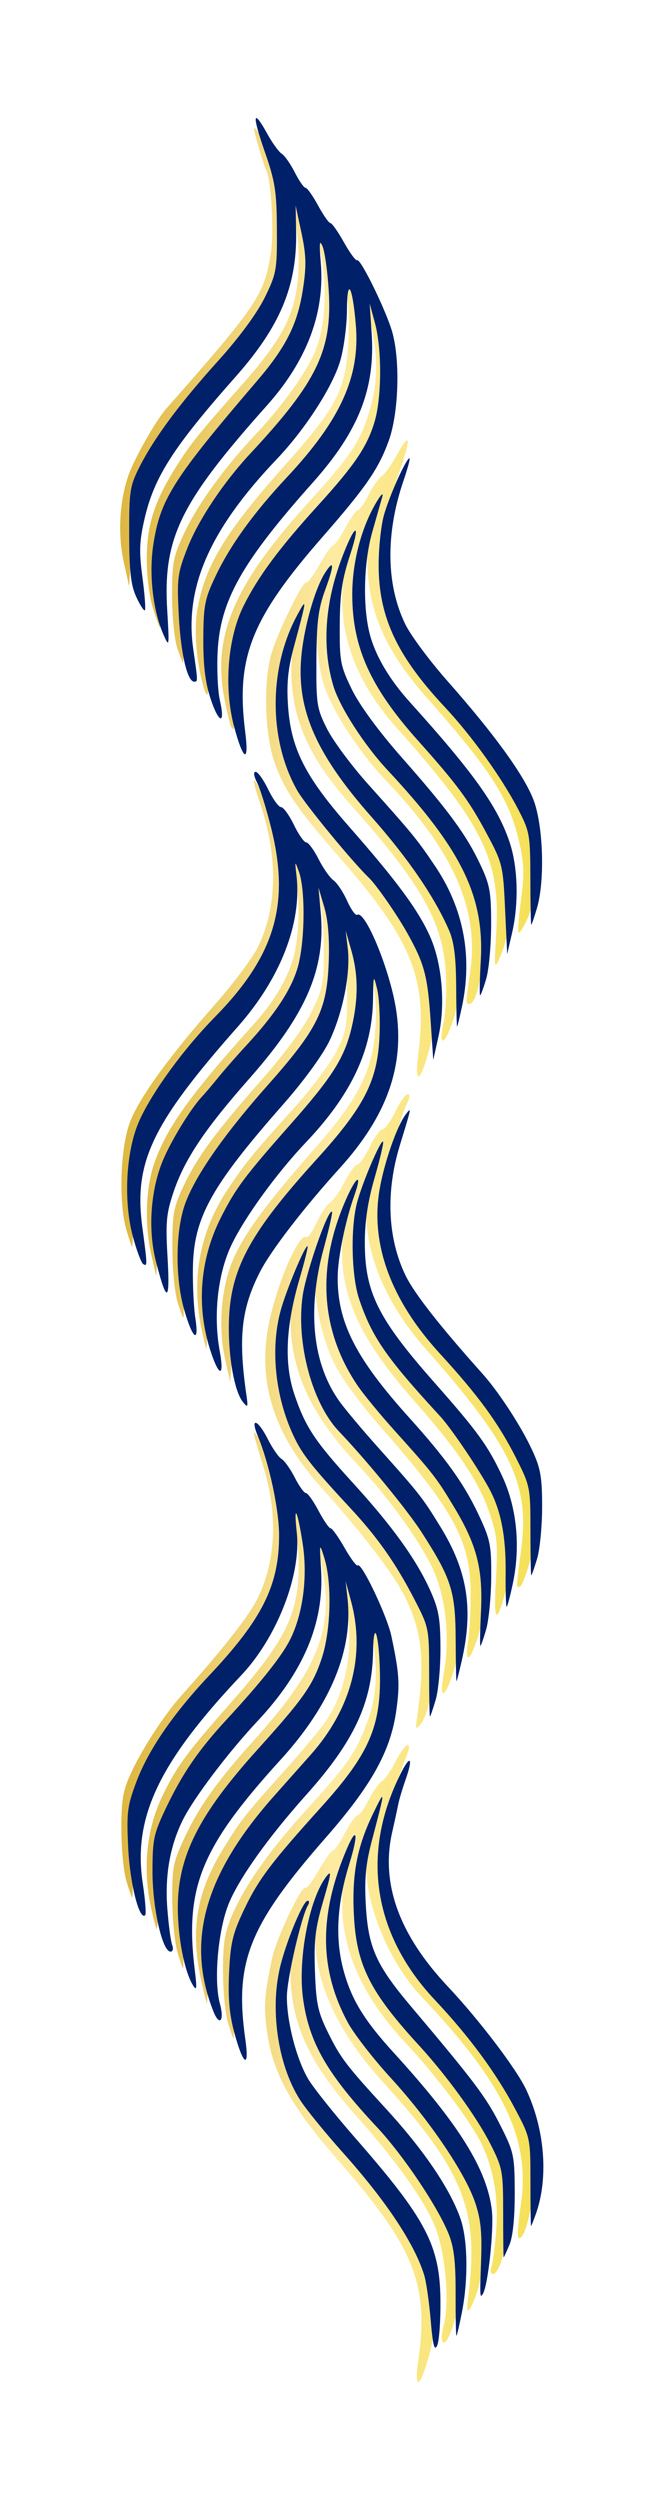
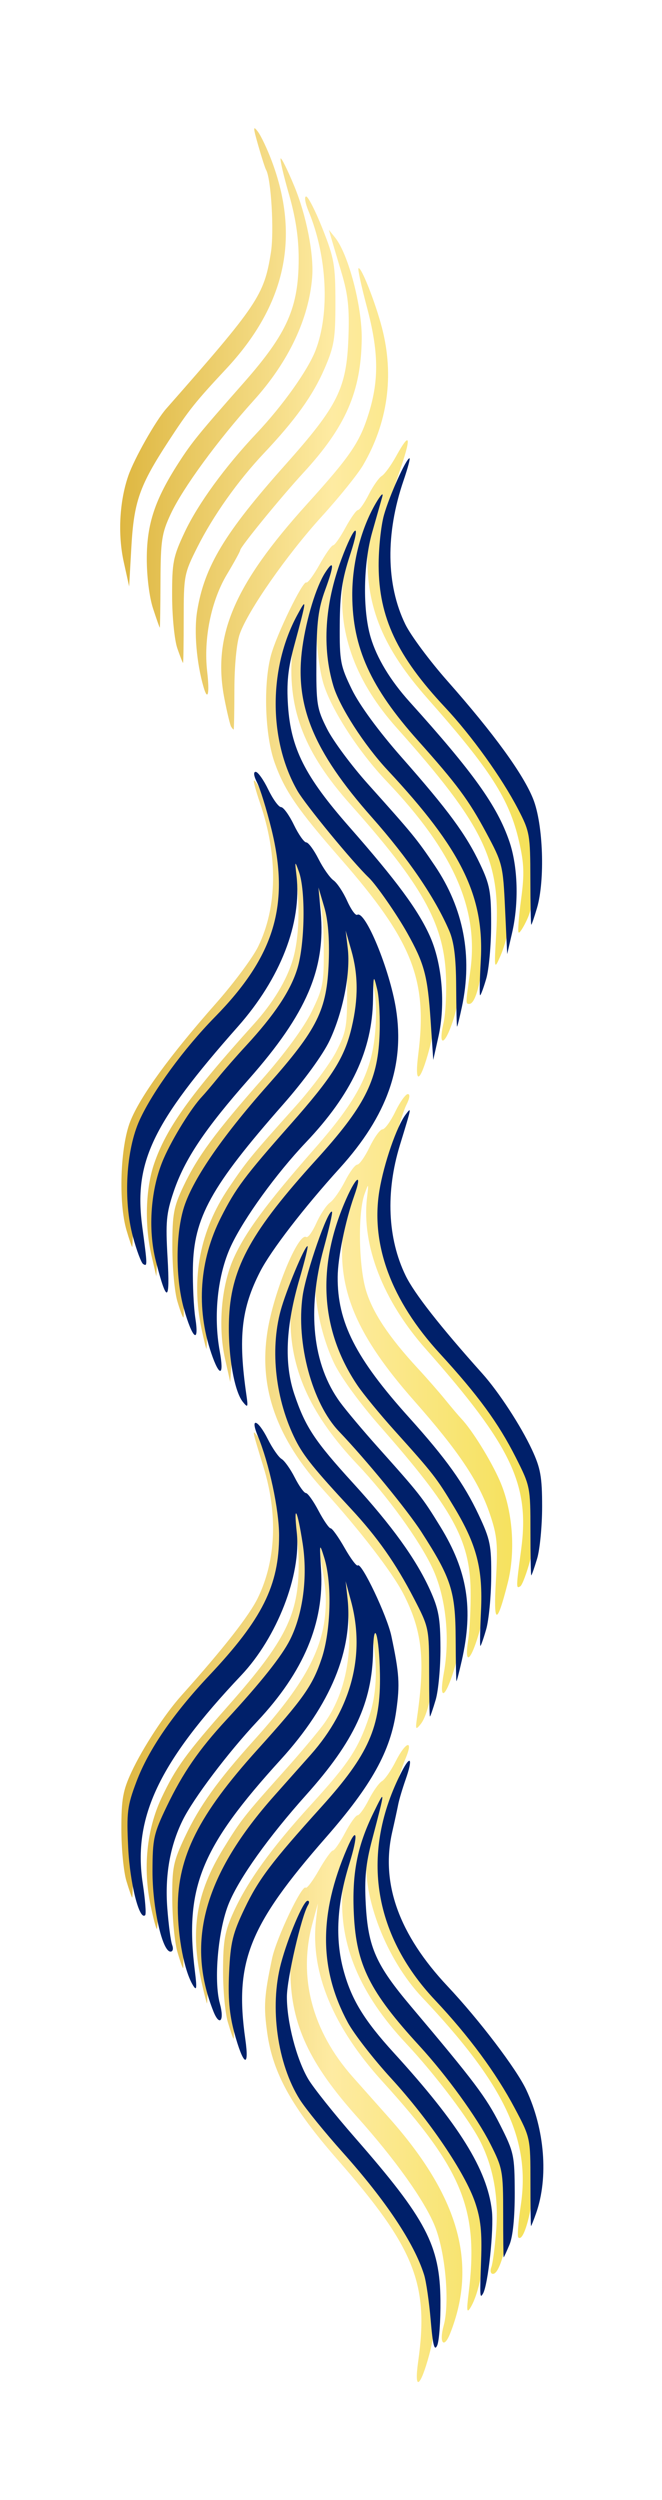
<svg xmlns="http://www.w3.org/2000/svg" width="219" height="826" viewBox="0 0 219 826" fill="none">
  <g filter="url(#filter0_d_2107_72)">
    <path fill-rule="evenodd" clip-rule="evenodd" d="M138.335 780.229C141.967 754.646 137.166 742.634 111.692 713.569C96.574 696.319 90.287 685.014 88.411 671.714C87.166 662.881 87.389 659.444 90.015 647.023C91.432 640.324 99.931 622.469 101.13 623.675C101.504 624.049 103.465 621.444 105.49 617.884C107.514 614.323 109.595 611.41 110.113 611.41C110.631 611.41 112.441 608.788 114.134 605.583C115.826 602.378 117.698 599.755 118.295 599.755C118.891 599.755 120.546 597.455 121.974 594.645C123.402 591.834 125.369 589.066 126.345 588.494C127.321 587.921 129.366 584.977 130.892 581.949C134.178 575.425 136.859 574.52 134.239 580.82C130.449 589.93 127.166 605.214 127.166 613.741C127.166 630.294 132.711 641.396 150.287 660.035C162.206 672.677 170.388 684.597 174.35 695.097C177.384 703.135 177.649 705.264 177.086 716.953C176.517 728.732 173.381 741.147 171.461 739.218C171.091 738.846 171.455 734.117 172.271 728.709C175.557 706.938 166.949 688.78 139.687 659.973C127.857 647.472 119.792 626.744 121.32 612.771C122.417 602.743 121.102 605.205 119.369 616.422C117.662 627.472 119.262 639.688 123.529 648.186C126.26 653.622 133.139 662.273 144.57 674.644C153.733 684.561 159.008 692.216 164.361 703.355C168.654 712.291 169.029 714.001 169.045 724.723C169.064 736.761 165.808 751.27 163.088 751.27C162.307 751.27 162.067 750.303 162.54 749.063C163.004 747.849 163.725 742.402 164.143 736.958C164.974 726.143 163.283 716.442 159.075 707.888C155.531 700.681 144.06 685.496 134.343 675.147C119.012 658.821 112.185 642.567 113.282 625.008C113.833 616.195 113.804 616.086 112.227 621.123C109.601 629.506 110.01 645.272 113.09 654.456C116.084 663.388 119.137 667.709 134.368 684.578C153.739 706.032 160.694 719.83 160.669 736.751C160.653 746.726 158.482 757.805 155.637 762.423C154.43 764.382 154.307 763.452 155.016 757.745C158.456 730.057 153.106 716.894 126.583 687.779C110.122 669.71 102.624 651.563 104.54 634.426L105.159 628.893L103.394 635.368C98.553 653.136 103.225 671.009 116.679 686.189C118.726 688.499 124.099 694.537 128.617 699.607C151.785 725.599 158.103 747.836 148.901 771.002C146.863 776.134 145.19 774.131 146.756 768.434C148.851 760.808 147.344 743.981 143.791 735.339C140.332 726.925 130.694 713.426 118.142 699.414C102.334 681.767 96.361 668.959 96.074 652.089C95.878 640.607 94.027 646.712 93.8 659.585C93.493 677.055 97.493 686.098 113.237 703.517C129.622 721.646 133.937 727.348 138.538 736.947C142.511 745.239 143.23 748.185 143.702 758.097C144.099 766.437 143.632 771.909 142.007 777.938C139.054 788.894 136.916 790.228 138.335 780.229ZM75.362 668.066C74.468 665.039 73.757 657.318 73.784 650.908C73.824 641.077 74.374 638.063 77.292 631.65C81.887 621.554 89.842 610.536 102.709 596.448C115.401 582.551 118.469 577.918 122.105 567.159C125.547 556.974 124.986 544.624 120.368 528.854C118.647 522.977 117.474 518.17 117.761 518.17C118.721 518.17 124.898 532.982 126.672 539.538C130.225 552.665 128.307 569.135 121.697 582.273C119.065 587.505 115.469 591.958 103.404 604.935C94.6 614.404 88.575 622.977 82.527 634.637C77.587 644.162 77.533 644.424 77.533 658.919C77.533 666.977 77.411 673.57 77.261 673.57C77.11 673.57 76.257 671.094 75.362 668.066ZM66.73 655.116C62.83 637.964 64.834 625.473 73.828 610.851C79.792 601.154 80.675 600.032 94.505 584.589C99.351 579.178 104.95 572.525 106.947 569.807C116.095 557.349 118.013 539.397 112.39 518.867C110.644 512.494 109.418 507.077 109.663 506.83C110.873 505.614 118.275 526.816 119.385 534.678C121.58 550.228 116.226 570.118 107.349 579.394C98.43 588.711 84.698 605.444 80.061 612.646C70.168 628.008 68.826 632.204 68.754 647.994C68.718 655.65 68.597 661.915 68.483 661.915C68.37 661.915 67.581 658.855 66.73 655.116ZM58.651 644.756C57.783 641.729 57.037 634.008 56.99 627.598C56.914 617.001 57.293 615.122 61.171 606.896C66 596.651 71.946 588.353 84.163 574.803C101.851 555.188 107.903 543.283 107.783 528.344C107.732 521.992 105.269 509.907 102.346 501.659C99.342 493.183 101.861 495.144 105.676 504.249C114.747 525.905 113.244 546.383 101.277 564.143C99.357 566.992 93.81 573.74 88.95 579.139C76.131 593.377 75.09 594.714 69.219 604.483C61.745 616.92 59.712 624.812 60.378 638.802C60.679 645.103 60.768 650.26 60.577 650.26C60.385 650.26 59.519 647.784 58.651 644.756ZM96.328 640.44C96.39 638.932 96.695 638.625 97.106 639.657C97.479 640.592 97.433 641.709 97.005 642.139C96.577 642.569 96.272 641.805 96.328 640.44ZM49.845 629.675C47.238 617.333 48.512 604.518 53.38 594.126C58.042 584.17 61.513 579.382 75.669 563.376C94.469 542.117 98.804 533.428 98.804 517.006C98.804 509.931 97.804 503.335 95.538 495.481C93.74 489.253 92.496 483.93 92.771 483.655C93.521 482.9 99.665 497.278 101.379 503.796C103.579 512.173 103.234 528.094 100.687 535.653C96.449 548.227 91.723 555.052 73.822 574.456C70.108 578.482 60.449 592.835 57.234 599.108C53.676 606.049 52.114 614.424 52.219 625.979C52.276 632.21 52.128 637.31 51.889 637.31C51.652 637.31 50.732 633.875 49.845 629.675ZM41.811 621.446C40.898 618.419 40.151 610.698 40.15 604.288C40.149 594.42 40.667 591.524 43.523 585.404C47.214 577.498 54.498 566.348 59.954 560.258C73.98 544.599 82.433 533.819 85.299 527.935C91.277 515.662 91.955 500.302 87.202 484.818C83.28 472.037 83.274 472.007 85.309 474.71C88.255 478.625 92.471 490.807 93.964 499.716C96.953 517.573 90.091 536.118 74.014 553.635C61.309 567.477 54.642 576.585 48.873 587.977C44.102 597.396 44.015 597.831 44.015 612.257C44.015 620.337 43.893 626.948 43.743 626.949C43.592 626.95 42.723 624.474 41.811 621.446ZM137.975 567.38C140.738 548.306 139.671 538.728 133.434 526.588C129.833 519.58 119.039 505.575 107.064 492.373C91.407 475.11 85.527 458.459 88.496 439.792C90.565 426.782 98.7 407.077 101.329 408.709C101.87 409.044 103.371 406.962 104.664 404.081C105.957 401.199 107.984 398.156 109.17 397.317C110.355 396.479 112.58 393.315 114.114 390.289C115.65 387.263 117.48 384.785 118.184 384.785C118.888 384.785 120.733 382.163 122.283 378.958C123.833 375.753 125.74 373.13 126.521 373.13C127.303 373.13 129.209 370.508 130.76 367.303C132.31 364.098 134.18 361.475 134.918 361.475C135.727 361.475 135.539 362.882 134.439 365.037C133.44 366.995 131.322 373.839 129.733 380.245C123.506 405.333 128.603 422.325 148.403 442.481C158.646 452.91 168.95 466.992 173.306 476.517C177.801 486.348 178.763 503.037 175.525 515.053C174.291 519.634 172.767 523.699 172.139 524.09C170.697 524.985 170.705 524.652 172.414 511.895C175.286 490.451 169.234 477.769 140.799 445.65C126.708 429.733 119.599 411.453 121.407 395.793C121.986 390.78 121.96 390.738 120.601 394.498C118.374 400.663 118.634 418.185 121.075 426.325C123.287 433.701 128.646 441.752 138.246 452.125C141.213 455.33 145.297 459.992 147.319 462.485C149.343 464.978 151.729 467.79 152.623 468.734C156.19 472.502 162.317 482.37 165.307 489.161C169.624 498.967 170.663 512.441 167.929 523.151C164.323 537.272 163.195 536.953 164.058 522.055C164.745 510.193 164.488 507.402 162.049 500.194C158.429 489.492 151.719 479.473 137.078 462.901C118.067 441.383 111.678 426.483 113.407 407.703L114.145 399.678L112.228 406.153C110.96 410.439 110.458 416.567 110.743 424.283C111.331 440.213 114.383 446.36 130.984 465.075C146.449 482.507 156.151 496.76 158.83 505.98C161.438 514.953 161.375 529.122 158.686 538.752C155.884 548.781 153.509 550.795 154.867 541.988C155.405 538.504 155.771 531.014 155.681 525.345C155.418 508.774 149.734 498.504 125.765 471.281C118.924 463.512 112.658 454.907 110.462 450.268C106.042 440.927 103.48 427.949 104.448 419.802L105.147 413.923L103.289 420.398C100.973 428.476 100.925 436.403 103.136 445.841C105.498 455.918 109.479 462.22 123.489 478.056C138.548 495.077 141.521 499.053 146.394 508.687C153.521 522.777 154.664 538.638 149.622 553.502C146.855 561.658 145.263 561.267 146.811 552.811C148.954 541.116 147.483 527.515 143.055 518.071C138.78 508.954 128.094 494.206 118.264 483.861C103.239 468.047 96.347 453.406 96.097 436.773C95.971 428.402 95.933 428.309 94.711 433.348C94.019 436.197 93.681 443.28 93.958 449.089C94.657 463.734 99.021 472.183 114.923 489.68C136.159 513.046 142.825 524.988 143.685 541.211C144.295 552.717 142.199 565.879 139.159 569.639C137.502 571.686 137.385 571.462 137.975 567.38ZM74.434 448.888C72.081 438.343 73.224 424.86 77.232 415.859C81.084 407.207 88.222 397.535 103.988 379.605C118.63 362.954 123.287 353.726 124.223 339.499C124.706 332.144 124.219 327.361 122.236 320.035C117.923 304.09 117.872 303.589 121.202 309.757C130.697 327.347 130.654 351.083 121.099 367.743C118.465 372.335 102.836 391.328 97.482 396.44C94.988 398.822 88.186 408.611 84.74 414.775C79.08 424.898 78.036 428.824 77.037 443.708L76.168 456.658L74.434 448.888ZM66.682 439.112C63.108 422.367 66.145 406.541 75.624 392.519C81.678 383.564 82.851 382.133 97.755 365.522C103.206 359.449 109.297 351.245 111.291 347.294C114.692 340.557 114.912 339.137 114.825 324.568C114.749 311.97 114.198 307.577 111.92 301.369C108.897 293.129 108.911 290.977 111.956 295.714C114.897 300.288 118.102 310.755 119.439 320.152C122.16 339.284 115.96 354.491 96.461 376.515C84.442 390.091 75.612 403.012 70.902 413.923C69.284 417.67 68.644 422.774 68.588 432.377C68.544 439.676 68.412 445.65 68.294 445.65C68.175 445.65 67.449 442.708 66.682 439.112ZM58.629 429.787C57.75 426.76 57.024 418.747 57.018 411.98C57.006 401.115 57.434 398.773 60.679 391.935C65.321 382.149 71.198 374.166 86.663 356.642C94.198 348.104 100.561 339.434 103.077 334.28C106.889 326.468 107.177 324.933 107.1 312.913C107.033 302.564 106.333 297.882 103.618 289.603C99.896 278.255 102.227 279.618 106.595 291.343C112.08 306.07 112.984 320.446 109.218 333.062C107.147 340.005 99.003 352.641 91.255 360.934C66.779 387.132 59.236 402.544 60.448 423.888C60.804 430.159 60.901 435.29 60.662 435.29C60.423 435.29 59.51 432.813 58.629 429.787ZM96.328 425.47C96.39 423.962 96.695 423.655 97.106 424.687C97.479 425.622 97.433 426.739 97.005 427.169C96.577 427.599 96.272 426.835 96.328 425.47ZM50.119 414.831C47.797 404.824 48.147 392.774 51.001 384.442C55.013 372.73 62.903 361.703 83.952 338.384C90.38 331.264 94.853 323.866 96.885 316.995C99.549 307.979 99.316 292.689 96.355 282.285C95.007 277.552 93.517 272.308 93.044 270.634C92.571 268.958 93.538 269.919 95.193 272.768C100.128 281.263 103.013 292.571 102.959 303.2C102.873 320.457 96.908 333.612 81.222 351.142C68.362 365.514 64.422 370.825 58.665 381.548C53.24 391.649 53.084 392.279 52.406 406.8L51.711 421.693L50.119 414.831ZM41.853 406.477C39.156 397.296 39.789 378.85 43.09 370.504C46.341 362.282 56.116 348.836 71.464 331.478C77.344 324.828 83.614 316.399 85.398 312.746C91.772 299.692 91.985 282.728 85.997 265.241C84.608 261.191 83.722 257.875 84.027 257.875C85.108 257.875 90.689 270.279 92.477 276.653C93.475 280.214 94.265 287.79 94.233 293.488C94.136 310.448 88.124 323.237 72.312 340.108C63.448 349.565 53.554 363.334 48.115 373.778C44.255 381.19 44.068 382.247 44.042 396.763C44.027 405.131 43.893 411.979 43.743 411.979C43.592 411.98 42.743 409.503 41.853 406.477ZM138.367 348.326C141.504 323.657 136.423 310.868 112.723 283.775C98.416 267.421 94.219 261.325 90.879 252.048C87.643 243.061 87.059 225.996 89.658 216.435C91.528 209.559 100.203 191.745 101.338 192.449C101.771 192.719 103.732 190.067 105.695 186.557C107.66 183.046 109.68 180.175 110.186 180.175C110.692 180.175 112.531 177.553 114.274 174.348C116.017 171.143 117.879 168.52 118.411 168.52C118.944 168.52 120.546 166.22 121.974 163.41C123.402 160.599 125.343 157.831 126.289 157.259C127.235 156.687 129.377 153.741 131.049 150.714C135.857 142.004 136.193 144.257 131.918 156.542C128.476 166.433 127.964 169.686 127.893 182.141C127.814 195.652 128.028 196.854 131.927 204.804C134.433 209.912 140.395 218.011 147.163 225.5C160.012 239.716 168.518 251.172 173.377 260.803C176.524 267.044 176.795 268.834 176.756 283.128C176.724 295.209 176.205 299.78 174.425 303.664C173.166 306.412 171.879 308.402 171.566 308.088C171.251 307.773 171.616 302.877 172.375 297.21C173.515 288.709 173.393 285.325 171.681 277.893C168.494 264.052 162.191 254.232 141.521 230.897C126.735 214.204 121.173 200.81 121.532 182.765L121.7 174.348L119.762 183.413C118.192 190.762 118.097 194.257 119.257 201.88C121.029 213.514 124.782 221.025 134.473 232.331C162.182 264.666 166.465 271.411 168.763 286.325C170.27 296.102 168.911 308.207 165.415 316.15C163.492 320.522 163.448 320.235 164.176 308.054C165.602 284.229 159.938 272.609 131.233 240.482C117.932 225.597 111.974 209.817 113.376 193.189C113.927 186.649 113.787 185.449 112.761 187.945C112.03 189.726 111.118 196.314 110.737 202.585C109.543 222.158 114.603 232.64 136.655 256.281C145.611 265.882 153.908 278.332 157.529 287.605C160.768 295.896 160.978 297.563 160.337 309.919C159.686 322.463 157.528 331.69 155.245 331.69C154.005 331.69 154.004 331.734 155.563 320.895C158.5 300.49 150.077 281.372 127.912 258.133C118.571 248.339 109.503 234.323 106.96 225.748C105.758 221.694 104.753 214.144 104.725 208.97C104.667 197.776 102.89 200.718 101.778 213.845C100.335 230.898 106.814 245.179 124.624 264.2C135.521 275.84 143.225 286.474 148.03 296.512C151.76 304.304 152.169 306.338 152.234 317.445C152.284 326.154 151.597 331.914 149.881 337.167C147.112 345.641 144.847 346.136 146.751 337.849C147.448 334.818 147.786 327.624 147.502 321.864C146.67 304.929 139.53 292.251 115.919 265.785C100.841 248.883 95.315 234.849 96.544 216.577L97.207 206.723L95.453 213.198C93.126 221.782 93.182 237.701 95.567 245.77C97.992 253.974 102.128 260.088 114.274 273.44C127.167 287.61 134.13 297.001 138.957 306.727C144.219 317.33 145.485 333.797 142.025 346.636C138.987 357.909 137.034 358.811 138.367 348.326ZM76.447 240.069C76.119 239.534 75.134 235.432 74.259 230.951C70.194 210.169 77.327 193.334 101.536 166.578C116 150.591 119.054 146.099 122.023 136.443C125.435 125.348 125.251 115.997 121.336 101.314C119.551 94.621 118.313 88.922 118.585 88.649C119.415 87.815 124.242 100.054 126.41 108.489C130.436 124.154 128.273 139.692 120.124 153.66C118.387 156.64 112.243 164.262 106.474 170.599C94.902 183.305 82.001 201.776 79.298 209.507C78.273 212.439 77.55 219.962 77.543 227.765C77.538 235.065 77.422 241.038 77.287 241.039C77.152 241.039 76.773 240.604 76.447 240.069ZM67.373 227.119C65.023 219.102 64.129 208.611 65.223 201.893C67.622 187.163 74.313 176.07 94.33 153.628C111.83 134.007 114.646 128.347 115.262 111.54C115.619 101.806 115.146 97.346 112.998 90.173C111.506 85.187 109.949 79.942 109.54 78.518L108.795 75.928L110.873 78.518C115.259 83.984 119.797 101.265 119.664 111.994C119.45 129.358 114.361 141.025 100.399 156.165C92.882 164.314 79.467 180.731 79.467 181.78C79.467 182.149 77.493 185.744 75.081 189.769C69.847 198.5 67.291 211.074 68.545 221.922C69.374 229.102 68.758 231.838 67.373 227.119ZM58.651 214.169C57.728 211.498 56.958 203.777 56.94 197.01C56.909 185.778 57.272 183.935 61.102 175.809C65.507 166.466 74.406 154.252 84.912 143.125C93.564 133.963 101.864 122.299 104.395 115.744C109.165 103.392 108.205 84.505 102.054 69.718C100.957 67.079 100.604 64.92 101.272 64.92C101.938 64.92 104.389 69.727 106.717 75.604C110.556 85.291 110.952 87.557 110.957 99.885C110.964 111.979 110.562 114.414 107.313 121.9C103.511 130.664 97.71 138.742 87.315 149.743C78.692 158.87 70.551 170.346 65.286 180.797C60.921 189.46 60.774 190.231 60.774 204.389C60.774 212.439 60.674 219.025 60.552 219.025C60.43 219.025 59.574 216.839 58.651 214.169ZM50.609 200.976C49.396 197.251 48.54 190.358 48.558 184.464C48.592 173.07 51.263 165.047 59.04 152.98C63.474 146.1 65.65 143.427 80.586 126.503C95.041 110.125 98.804 101.641 98.804 85.429C98.804 78.475 97.794 71.815 95.566 64.093C93.784 57.918 92.557 52.633 92.839 52.351C93.121 52.068 95.153 56.184 97.355 61.499C101.353 71.144 103.876 83.988 103.273 91.618C102.185 105.354 95.427 119.589 83.978 132.26C72.022 145.493 60.497 161.235 56.481 169.815C53.503 176.18 53.144 178.557 53.095 192.153C53.064 200.521 52.961 207.368 52.865 207.369C52.77 207.37 51.754 204.493 50.609 200.976ZM40.937 185.67C38.932 176.593 39.516 165.621 42.454 157.165C44.42 151.505 51.508 138.988 54.973 135.054C85.424 100.477 87.345 97.615 89.62 83.428C90.727 76.522 89.686 58.891 88.008 56.096C87.714 55.608 86.555 52.003 85.432 48.085C83.697 42.033 83.676 41.34 85.295 43.475C86.343 44.857 88.416 49.228 89.904 53.188C99.386 78.435 94.451 100.88 74.799 121.9C64.563 132.848 62.444 135.506 55.694 145.858C46.124 160.535 44.303 165.739 43.454 180.823L42.726 193.773L40.937 185.67Z" fill="url(#paint0_linear_2107_72)" />
    <path d="M145.708 760.061C145.774 766.827 145.284 773.529 144.619 774.953C143.706 776.91 143.183 774.854 142.476 766.536C141.963 760.482 140.983 753.746 140.3 751.568C137.049 741.191 127.669 727.106 113.392 711.158C107.485 704.56 101.09 696.693 99.18 693.675C91.754 681.94 89.135 663.115 92.934 648.774C95.244 640.057 100.349 628.023 101.751 627.993C102.324 627.981 102.398 628.615 101.914 629.401C99.733 632.945 94.906 653.842 94.906 659.741C94.906 668.122 98.064 680.279 101.958 686.893C103.635 689.742 110.616 698.484 117.472 706.318C141.013 733.223 145.53 741.822 145.708 760.061Z" fill="#00206A" />
-     <path d="M152.319 732.985C154.732 739.846 154.955 753.021 152.84 763.82C151.99 768.162 151.158 771.716 150.993 771.716C150.826 771.716 150.705 765.452 150.723 757.795C150.749 747.265 150.184 742.454 148.409 738.046C144.756 728.981 133.381 712.063 124.718 702.812C108.146 685.113 102.276 674.925 100.256 660.346C98.466 647.437 102.207 627.647 107.859 620.121C109.77 617.575 109.62 618.867 106.941 628.028C104.28 637.13 103.816 641.072 104.193 651.383C104.592 662.247 105.163 664.82 108.789 672.103C112.71 679.973 114.74 682.62 127.584 696.606C140.164 710.302 148.816 723.029 152.319 732.985Z" fill="#00206A" />
    <path d="M162.724 730.386C163.426 736.633 161.462 754.933 159.782 757.795C158.753 759.548 158.716 758.888 159.157 746.759C159.493 737.511 159.036 733.12 157.17 727.656C153.816 717.836 142.05 700.471 129.394 686.667C123.544 680.284 117.093 671.983 115.06 668.221C105.534 650.593 105.458 632.382 114.819 610.672C118.163 602.918 118.595 606.023 115.542 615.867C111.444 629.085 110.818 640.491 113.621 650.894C116.229 660.571 120.398 667.413 130.29 678.245C151.907 701.918 161.203 716.864 162.724 730.386Z" fill="#00206A" />
    <path d="M170.281 724.448C170.307 732.6 169.667 738.958 168.555 741.607C167.581 743.923 166.711 745.816 166.621 745.815C166.529 745.813 166.455 739.258 166.455 731.246C166.455 717.31 166.269 716.313 162.182 708.261C157.714 699.459 147.808 685.799 138.703 675.886C122.306 658.033 117.908 649.241 117.071 632.651C116.388 619.129 118.119 610.1 123.518 599.006C127.543 590.737 127.53 591.001 123.102 607.809C121 615.786 120.532 620.556 121.003 629.177C121.779 643.389 124.347 649.16 136.068 663.033C156.95 687.752 160.791 692.849 165.407 701.959C170.02 711.067 170.241 712.084 170.281 724.448Z" fill="#00206A" />
    <path d="M174.084 690.434C180.215 703.455 181.495 719.443 177.349 731.247C176.536 733.563 175.783 735.456 175.675 735.455C175.566 735.453 175.479 728.898 175.479 720.886C175.479 706.375 175.458 706.281 170.326 696.606C164.092 684.856 155.132 672.718 143.894 660.797C123.192 638.833 119.253 611.817 132.89 585.327C135.849 579.578 136.621 581.008 134.231 587.812C133.154 590.874 132.038 594.608 131.749 596.107C131.46 597.607 130.563 601.734 129.754 605.28C125.887 622.217 131.976 639.144 148.097 656.276C158.541 667.373 170.831 683.529 174.084 690.434Z" fill="#00206A" />
    <path d="M107.802 607.105C82.328 636.17 77.527 648.182 81.159 673.765C82.578 683.763 80.439 682.43 77.487 671.474C75.862 665.444 75.395 659.973 75.792 651.633C76.264 641.721 76.983 638.775 80.956 630.483C85.557 620.883 89.872 615.181 106.257 597.053C122.001 579.634 126.001 570.591 125.694 553.121C125.467 540.248 123.616 534.143 123.42 545.625C123.132 562.494 117.16 575.303 101.352 592.95C88.8 606.962 79.162 620.461 75.703 628.875C72.15 637.516 70.643 654.344 72.738 661.97C74.304 667.667 72.631 669.67 70.593 664.538C61.391 641.372 67.709 619.135 90.876 593.143C95.395 588.073 100.768 582.035 102.815 579.724C116.269 564.544 120.941 546.672 116.1 528.903L114.335 522.429L114.954 527.962C116.87 545.099 109.372 563.246 92.911 581.315C66.388 610.43 61.038 623.593 64.478 651.281C65.187 656.988 65.064 657.918 63.857 655.958C61.012 651.34 58.841 640.262 58.825 630.286C58.8 613.366 65.755 599.568 85.126 578.113C100.357 561.245 103.41 556.923 106.404 547.992C109.484 538.808 109.893 523.042 107.267 514.658C105.69 509.622 105.661 509.731 106.212 518.543C107.309 536.102 100.482 552.357 85.151 568.683C75.434 579.032 63.963 594.217 60.419 601.423C56.211 609.978 54.52 619.679 55.351 630.494C55.769 635.938 56.489 641.385 56.953 642.599C57.427 643.839 57.187 644.806 56.406 644.806C53.685 644.806 50.43 630.297 50.448 618.258C50.465 607.537 50.84 605.826 55.133 596.891C60.486 585.751 65.761 578.097 74.924 568.18C86.355 555.808 93.234 547.158 95.965 541.721C100.232 533.224 101.832 521.008 100.125 509.958C98.392 498.74 97.077 496.279 98.174 506.307C99.702 520.28 91.637 541.008 79.806 553.508C52.545 582.316 43.937 600.474 47.223 622.244C48.039 627.652 48.403 632.382 48.032 632.753C46.113 634.683 42.977 622.268 42.408 610.488C41.845 598.8 42.11 596.671 45.144 588.633C49.106 578.133 57.287 566.212 69.207 553.571C86.783 534.932 92.328 523.83 92.328 507.277C92.328 498.749 89.044 483.466 85.254 474.355C82.635 468.055 85.316 468.961 88.602 475.485C90.127 478.512 92.173 481.457 93.149 482.03C94.125 482.602 96.092 485.369 97.519 488.181C98.948 490.991 100.603 493.291 101.199 493.291C101.796 493.291 103.667 495.913 105.36 499.118C107.053 502.324 108.863 504.946 109.381 504.946C109.899 504.946 111.98 507.858 114.004 511.42C116.029 514.98 117.99 517.585 118.364 517.211C119.563 516.005 128.062 533.859 129.479 540.558C132.105 552.98 132.328 556.417 131.083 565.25C129.207 578.55 122.92 589.855 107.802 607.105Z" fill="#00206A" />
    <path d="M145.71 544.444C145.737 550.854 145.026 558.575 144.132 561.602C143.237 564.63 142.384 567.106 142.233 567.106C142.083 567.106 141.961 560.513 141.961 552.454C141.961 537.959 141.907 537.698 136.966 528.173C130.919 516.513 124.893 507.94 116.09 498.471C104.025 485.494 100.429 481.04 97.797 475.809C91.187 462.671 89.269 446.201 92.822 433.074C94.596 426.518 100.773 411.706 101.732 411.706C102.02 411.706 100.847 416.513 99.126 422.39C94.508 438.16 93.947 450.509 97.389 460.695C101.025 471.453 104.093 476.087 116.785 489.984C129.652 504.072 137.607 515.09 142.202 525.185C145.12 531.598 145.67 534.613 145.71 544.444Z" fill="#00206A" />
    <path d="M145.666 504.387C154.66 519.008 156.664 531.5 152.764 548.652C151.913 552.391 151.124 555.451 151.011 555.451C150.897 555.451 150.776 549.186 150.74 541.53C150.668 525.74 149.326 521.544 139.433 506.181C134.796 498.98 121.063 482.247 112.145 472.93C103.268 463.654 97.914 443.764 100.109 428.213C101.219 420.351 108.62 399.15 109.831 400.366C110.076 400.613 108.85 406.03 107.104 412.403C101.481 432.932 103.399 450.885 112.547 463.343C114.544 466.061 120.143 472.713 124.989 478.125C138.819 493.568 139.702 494.69 145.666 504.387Z" fill="#00206A" />
    <path d="M162.503 521.133C162.457 527.544 161.711 535.264 160.843 538.292C159.975 541.32 159.109 543.796 158.917 543.796C158.726 543.796 158.815 538.639 159.116 532.338C159.782 518.348 157.749 510.456 150.274 498.019C144.404 488.25 143.363 486.913 130.544 472.675C125.684 467.276 120.136 460.527 118.217 457.679C106.25 439.919 104.747 419.441 113.818 397.785C117.633 388.68 120.152 386.719 117.148 395.195C114.224 403.443 111.762 415.528 111.711 421.88C111.591 436.819 117.643 448.724 135.331 468.339C147.548 481.889 153.493 490.187 158.323 500.432C162.2 508.657 162.579 510.537 162.503 521.133Z" fill="#00206A" />
-     <path d="M166.114 487.662C170.982 498.054 172.256 510.869 169.649 523.211C168.762 527.41 167.842 530.846 167.605 530.846C167.366 530.846 167.218 525.746 167.275 519.515C167.38 507.959 165.818 499.585 162.26 492.643C159.045 486.37 149.386 472.018 145.672 467.992C127.771 448.588 123.045 441.763 118.807 429.189C116.26 421.63 115.915 405.709 118.115 397.331C119.828 390.814 125.972 376.435 126.723 377.19C126.997 377.466 125.753 382.789 123.956 389.016C121.69 396.87 120.69 403.467 120.69 410.542C120.69 426.964 125.025 435.653 143.825 456.912C157.981 472.918 161.451 477.706 166.114 487.662Z" fill="#00206A" />
    <path d="M179.344 497.823C179.342 504.234 178.596 511.955 177.683 514.982C176.771 518.01 175.902 520.486 175.751 520.485C175.601 520.483 175.479 513.872 175.479 505.793C175.479 491.367 175.392 490.931 170.621 481.513C164.852 470.121 158.185 461.013 145.48 447.171C129.403 429.653 122.541 411.109 125.53 393.252C127.023 384.343 131.239 372.161 134.184 368.246C136.22 365.543 136.214 365.573 132.292 378.353C127.539 393.838 128.217 409.198 134.195 421.47C137.061 427.355 145.514 438.134 159.54 453.794C164.995 459.884 172.28 471.034 175.971 478.94C178.827 485.06 179.345 487.956 179.344 497.823Z" fill="#00206A" />
    <path d="M86.06 420.124C79.823 432.264 78.756 441.842 81.518 460.916C82.109 464.998 81.992 465.222 80.335 463.175C77.295 459.415 75.199 446.253 75.809 434.747C76.669 418.524 83.335 406.582 104.571 383.216C120.473 365.719 124.837 357.269 125.535 342.624C125.813 336.816 125.475 329.733 124.783 326.884C123.56 321.845 123.523 321.938 123.397 330.309C123.147 346.942 116.255 361.583 101.23 377.396C91.4 387.742 80.714 402.49 76.439 411.606C72.011 421.051 70.54 434.652 72.683 446.347C74.231 454.802 72.639 455.193 69.872 447.037C64.83 432.173 65.972 416.312 73.1 402.223C77.973 392.589 80.946 388.612 96.005 371.592C110.015 355.756 113.996 349.454 116.358 339.376C118.569 329.938 118.521 322.012 116.205 313.934L114.347 307.459L115.046 313.338C116.014 321.485 113.452 334.463 109.032 343.804C106.836 348.443 100.57 357.048 93.729 364.817C69.76 392.04 64.076 402.31 63.813 418.88C63.723 424.55 64.089 432.04 64.627 435.524C65.985 444.331 63.609 442.317 60.808 432.287C58.119 422.658 58.056 408.489 60.664 399.516C63.343 390.296 73.045 376.043 88.51 358.611C105.111 339.896 108.163 333.748 108.751 317.819C109.036 310.103 108.534 303.975 107.266 299.689L105.349 293.214L106.087 301.239C107.816 320.019 101.427 334.919 82.416 356.437C67.775 373.009 61.065 383.028 57.445 393.73C55.006 400.938 54.749 403.729 55.436 415.591C56.299 430.489 55.171 430.807 51.565 416.687C48.831 405.977 49.87 392.502 54.187 382.697C57.176 375.906 63.304 366.038 66.871 362.269C67.764 361.325 70.151 358.514 72.175 356.021C74.197 353.528 78.281 348.866 81.248 345.661C90.848 335.288 96.207 327.237 98.419 319.861C100.86 311.72 101.12 294.199 98.892 288.034C97.534 284.274 97.508 284.316 98.087 289.329C99.895 304.989 92.786 323.269 78.695 339.186C50.26 371.305 44.208 383.987 47.08 405.43C48.789 418.187 48.797 418.52 47.355 417.625C46.727 417.234 45.203 413.169 43.969 408.589C40.731 396.573 41.693 379.884 46.188 370.052C50.544 360.528 60.848 346.446 71.09 336.017C90.891 315.861 95.988 298.869 89.761 273.781C88.172 267.374 86.054 260.53 85.055 258.572C83.955 256.417 83.767 255.011 84.576 255.011C85.314 255.011 87.184 257.633 88.734 260.839C90.285 264.044 92.191 266.666 92.973 266.666C93.754 266.666 95.66 269.288 97.211 272.494C98.761 275.699 100.606 278.321 101.31 278.321C102.013 278.321 103.844 280.798 105.379 283.825C106.914 286.851 109.139 290.015 110.323 290.853C111.509 291.692 113.537 294.735 114.83 297.617C116.123 300.498 117.624 302.58 118.165 302.245C120.794 300.613 128.929 320.318 130.998 333.328C133.967 351.995 128.087 368.646 112.43 385.908C100.455 399.111 89.661 413.116 86.06 420.124Z" fill="#00206A" />
    <path d="M142.262 309.395C146.27 318.396 147.413 331.878 145.06 342.424L143.326 350.194L142.457 337.244C141.458 322.36 140.414 318.434 134.754 308.311C131.308 302.146 124.505 292.358 122.012 289.976C116.658 284.863 101.029 265.871 98.395 261.279C88.84 244.619 88.797 220.883 98.292 203.293C101.622 197.125 101.571 197.626 97.258 213.571C95.275 220.897 94.788 225.679 95.271 233.035C96.207 247.262 100.864 256.49 115.506 273.141C131.272 291.07 138.41 300.743 142.262 309.395Z" fill="#00206A" />
    <path d="M143.87 286.055C153.349 300.077 156.386 315.903 152.812 332.648C152.044 336.244 151.319 339.186 151.2 339.186C151.081 339.186 150.95 333.212 150.906 325.912C150.849 316.31 150.21 311.206 148.592 307.459C143.882 296.548 135.052 283.627 123.033 270.051C103.533 248.027 97.334 232.82 100.055 213.688C101.392 204.291 104.597 193.824 107.538 189.25C110.583 184.513 110.597 186.665 107.574 194.905C105.296 201.113 104.745 205.506 104.669 218.104C104.581 232.672 104.802 234.093 108.203 240.83C110.197 244.781 116.288 252.984 121.739 259.058C136.643 275.669 137.816 277.1 143.87 286.055Z" fill="#00206A" />
    <path d="M162.476 305.516C162.47 312.282 161.744 320.296 160.865 323.322C159.984 326.349 159.07 328.826 158.832 328.826C158.593 328.826 158.69 323.695 159.046 317.424C160.258 296.079 152.715 280.668 128.239 254.47C120.491 246.177 112.347 233.541 110.276 226.598C106.51 213.982 107.414 199.606 112.899 184.879C117.267 173.154 119.598 171.791 115.876 183.139C113.161 191.418 112.461 196.1 112.394 206.449C112.316 218.469 112.605 220.003 116.417 227.816C118.932 232.97 125.296 241.64 132.831 250.178C148.296 267.702 154.173 275.684 158.815 285.471C162.06 292.308 162.488 294.651 162.476 305.516Z" fill="#00206A" />
    <path d="M168.493 277.978C171.347 286.31 171.696 298.36 169.375 308.366L167.783 315.229L167.088 300.336C166.41 285.815 166.254 285.185 160.829 275.084C155.071 264.361 151.132 259.05 138.272 244.678C122.586 227.148 116.621 213.993 116.535 196.736C116.48 186.107 119.366 174.799 124.3 166.304C125.956 163.455 126.923 162.494 126.45 164.169C125.976 165.844 124.487 171.087 123.139 175.821C120.178 186.225 119.944 201.515 122.609 210.53C124.641 217.402 129.114 224.8 135.542 231.92C156.591 255.239 164.481 266.266 168.493 277.978Z" fill="#00206A" />
    <path d="M176.404 264.04C179.705 272.386 180.338 290.832 177.641 300.012C176.751 303.039 175.902 305.516 175.751 305.515C175.601 305.515 175.467 298.667 175.452 290.299C175.426 275.783 175.239 274.726 171.379 267.314C165.94 256.869 156.046 243.101 147.182 233.644C131.37 216.772 125.358 203.984 125.261 187.024C125.229 181.326 126.019 173.75 127.017 170.189C128.805 163.815 134.386 151.411 135.467 151.411C135.771 151.411 134.886 154.726 133.497 158.777C127.509 176.263 127.722 193.228 134.096 206.282C135.88 209.935 142.15 218.364 148.03 225.014C163.377 242.372 173.153 255.818 176.404 264.04Z" fill="#00206A" />
-     <path d="M106.77 177.311C83.071 204.404 77.99 217.193 81.126 241.862C82.46 252.347 80.506 251.445 77.469 240.172C74.009 227.333 75.275 210.866 80.537 200.262C85.364 190.537 92.327 181.146 105.22 166.976C117.366 153.624 121.502 147.509 123.927 139.305C126.312 131.236 126.368 115.318 124.041 106.734L122.287 100.259L122.949 110.112C124.179 128.385 118.653 142.419 103.575 159.321C79.964 185.787 72.824 198.465 71.992 215.4C71.708 221.16 72.046 228.354 72.743 231.385C74.647 239.672 72.382 239.177 69.613 230.703C67.897 225.45 67.21 219.69 67.26 210.981C67.325 199.874 67.734 197.839 71.464 190.047C76.269 180.01 83.973 169.375 94.87 157.736C112.68 138.715 119.159 124.434 117.715 107.381C116.604 94.254 114.826 91.311 114.768 102.505C114.741 107.68 113.736 115.23 112.534 119.284C109.991 127.859 100.923 141.875 91.582 151.669C69.417 174.908 60.994 194.026 63.93 214.431C65.49 225.27 65.489 225.226 64.249 225.226C61.966 225.226 59.808 215.999 59.157 203.455C58.516 191.099 58.726 189.432 61.965 181.14C65.586 171.868 73.883 159.418 82.838 149.817C104.891 126.176 109.951 115.694 108.757 96.121C108.375 89.85 107.464 83.262 106.733 81.481C105.707 78.984 105.566 80.185 106.118 86.725C107.519 103.352 101.562 119.133 88.261 134.018C59.556 166.144 53.892 177.764 55.318 201.59C56.046 213.771 56.002 214.058 54.079 209.686C50.583 201.743 49.224 189.638 50.731 179.861C53.029 164.946 57.312 158.202 85.021 125.867C94.712 114.561 98.464 107.05 100.237 95.415C101.397 87.793 101.302 84.298 99.732 76.949L97.794 67.884L97.962 76.301C98.321 94.346 92.759 107.74 77.973 124.432C57.303 147.768 51 157.588 47.813 171.429C46.101 178.861 45.979 182.245 47.118 190.745C47.878 196.412 48.243 201.309 47.928 201.623C47.615 201.938 46.328 199.948 45.069 197.2C43.288 193.316 42.77 188.745 42.738 176.664C42.699 162.369 42.97 160.58 46.117 154.339C50.976 144.708 59.482 133.251 72.331 119.036C79.099 111.547 85.061 103.448 87.567 98.34C91.466 90.389 91.68 89.188 91.601 75.677C91.53 63.222 91.018 59.969 87.576 50.077C83.301 37.793 83.636 35.54 88.445 44.25C90.117 47.276 92.258 50.222 93.205 50.795C94.151 51.367 96.092 54.135 97.519 56.946C98.948 59.756 100.55 62.056 101.083 62.056C101.615 62.056 103.477 64.679 105.22 67.884C106.963 71.089 108.802 73.711 109.308 73.711C109.814 73.711 111.834 76.582 113.799 80.093C115.762 83.602 117.723 86.255 118.156 85.985C119.291 85.281 127.966 103.095 129.836 109.971C132.435 119.532 131.851 136.596 128.615 145.584C125.275 154.861 121.078 160.957 106.77 177.311Z" fill="#00206A" />
  </g>
  <defs>
    <filter id="filter0_d_2107_72" x="0.943" y="0.184" width="217.631" height="825.631" filterUnits="userSpaceOnUse" color-interpolation-filters="sRGB">
      <feFlood flood-opacity="0" result="BackgroundImageFix" />
      <feColorMatrix in="SourceAlpha" type="matrix" values="0 0 0 0 0 0 0 0 0 0 0 0 0 0 0 0 0 0 127 0" result="hardAlpha" />
      <feOffset />
      <feGaussianBlur stdDeviation="19.408" />
      <feComposite in2="hardAlpha" operator="out" />
      <feColorMatrix type="matrix" values="0 0 0 0 0.102 0 0 0 0 0.071 0 0 0 0 0.545 0 0 0 0.7 0" />
      <feBlend mode="normal" in2="BackgroundImageFix" result="effect1_dropShadow_2107_72" />
      <feBlend mode="normal" in="SourceGraphic" in2="effect1_dropShadow_2107_72" result="shape" />
    </filter>
    <linearGradient id="paint0_linear_2107_72" x1="39.758" y1="413" x2="179.759" y2="413" gradientUnits="userSpaceOnUse">
      <stop stop-color="#DEB741" />
      <stop offset="0.5" stop-color="#FEEBA2" />
      <stop offset="1" stop-color="#F4E053" />
    </linearGradient>
  </defs>
</svg>